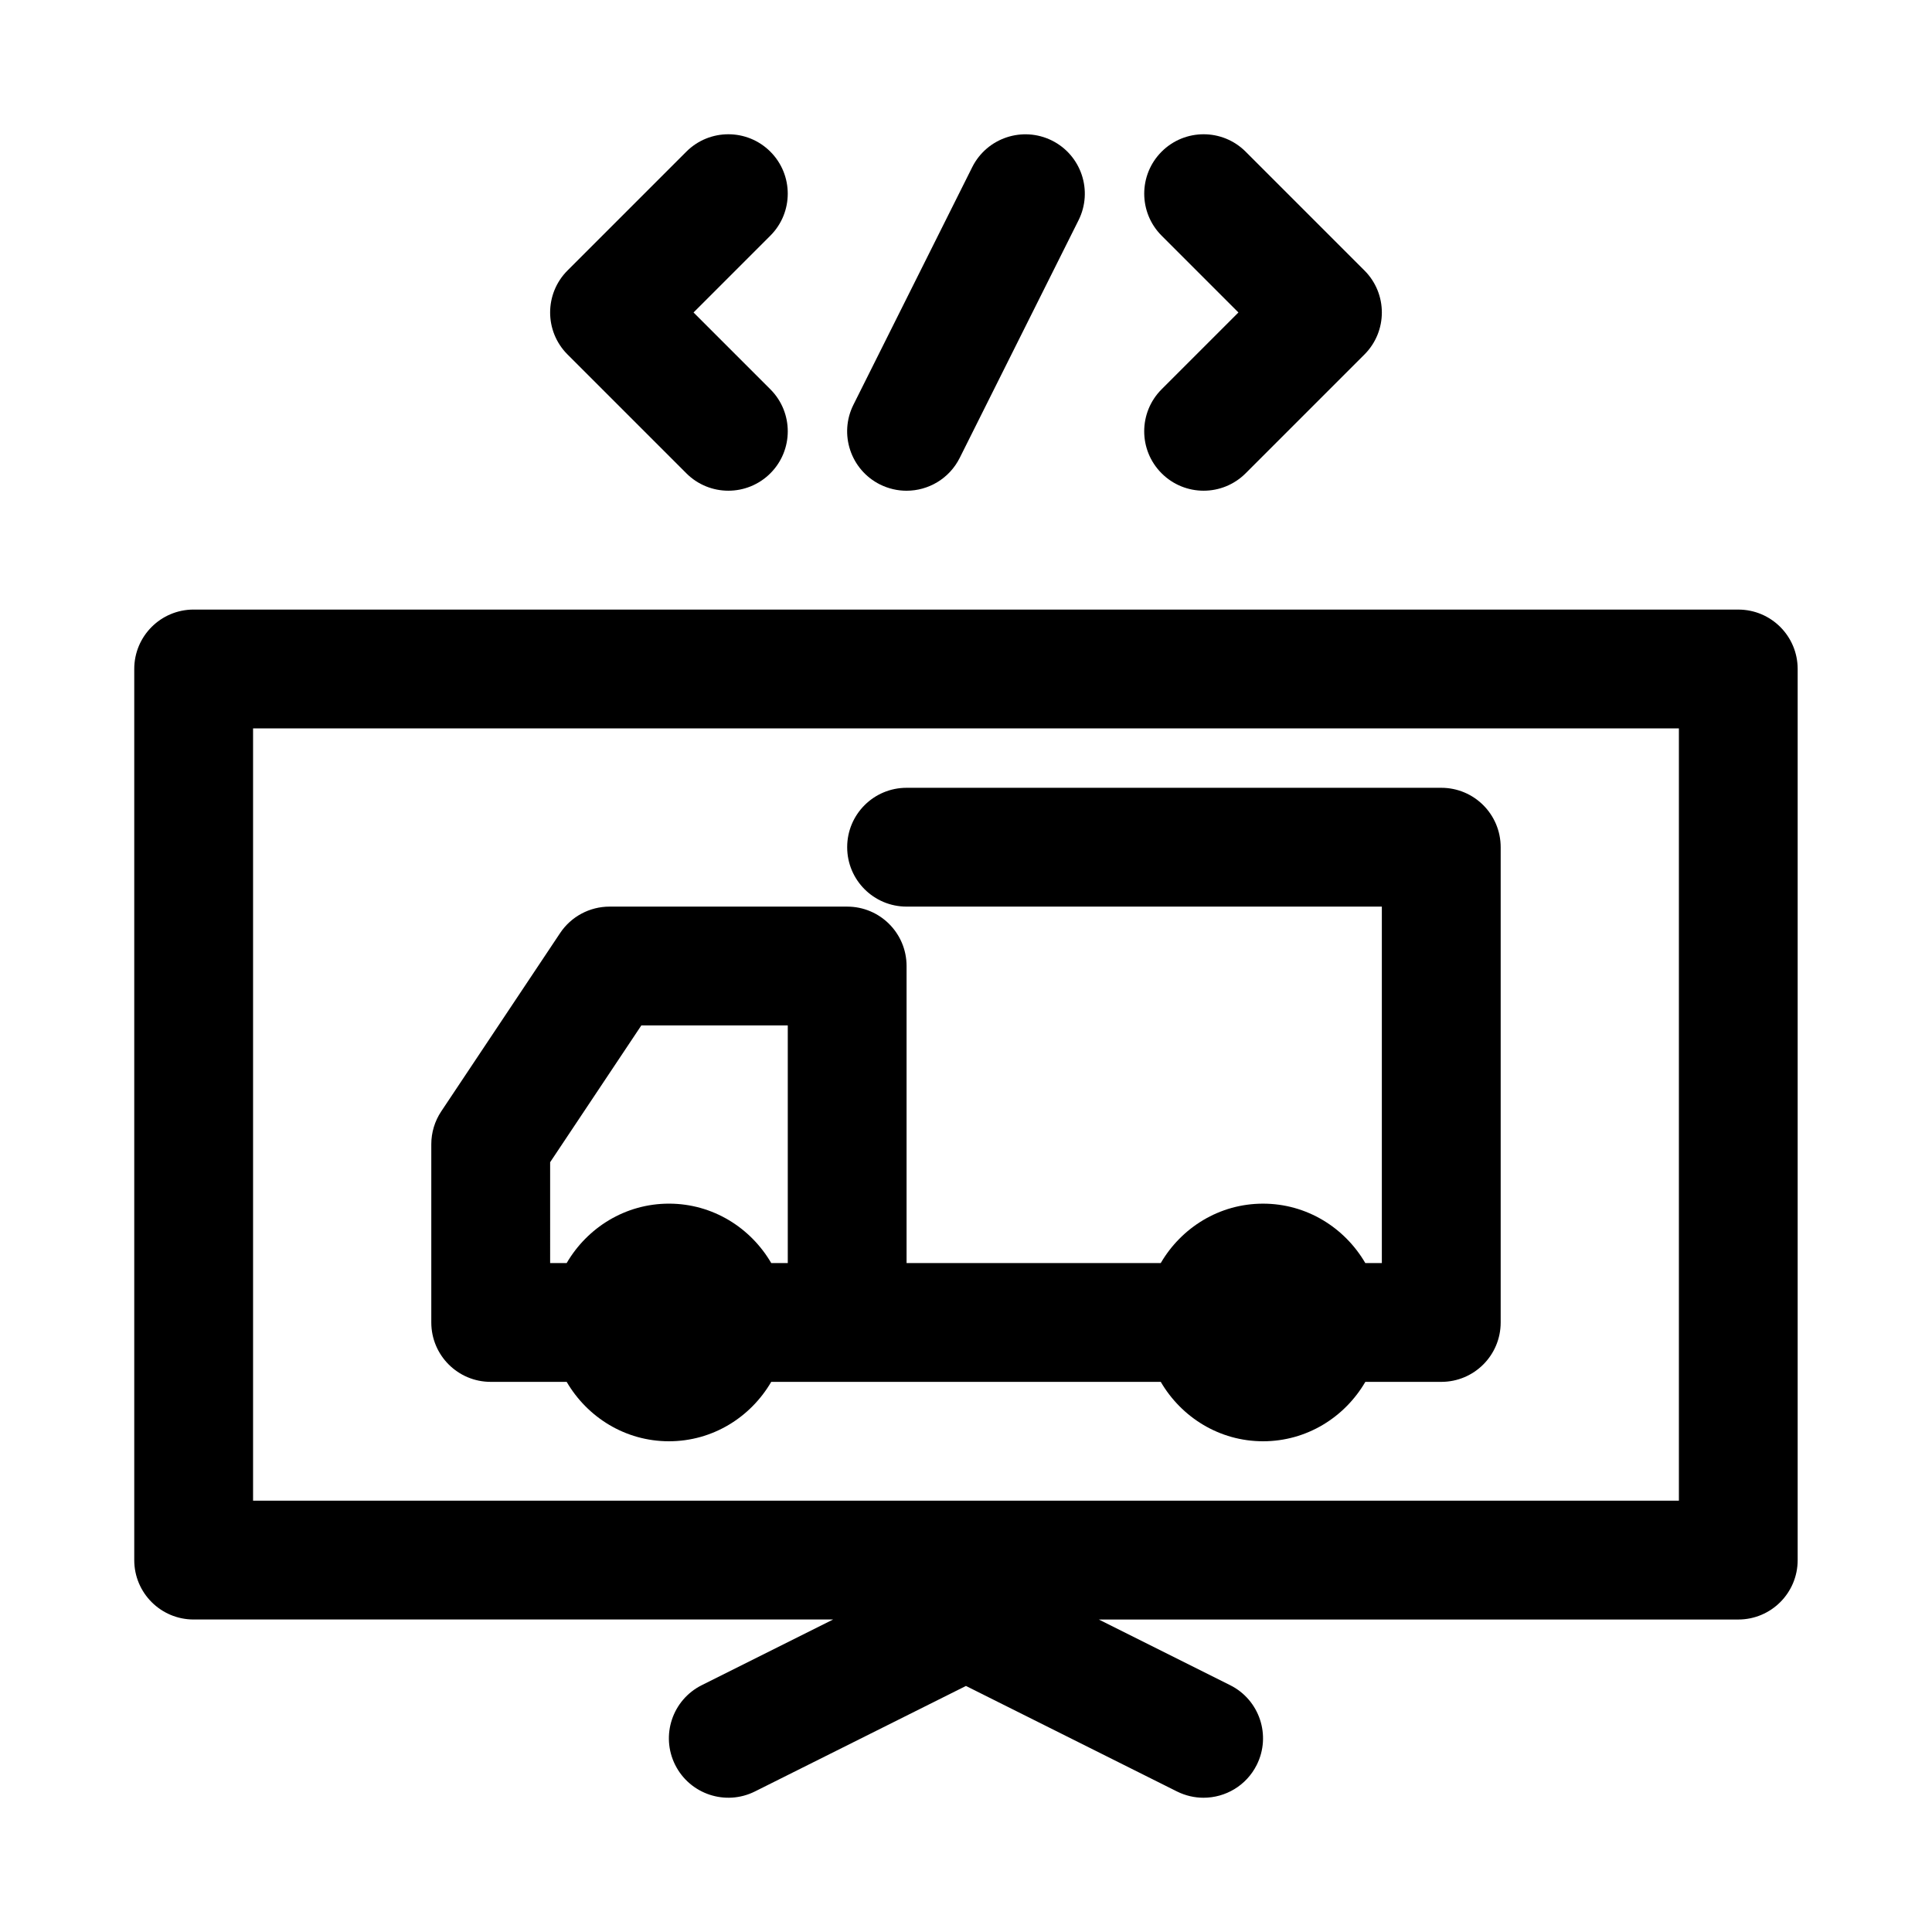
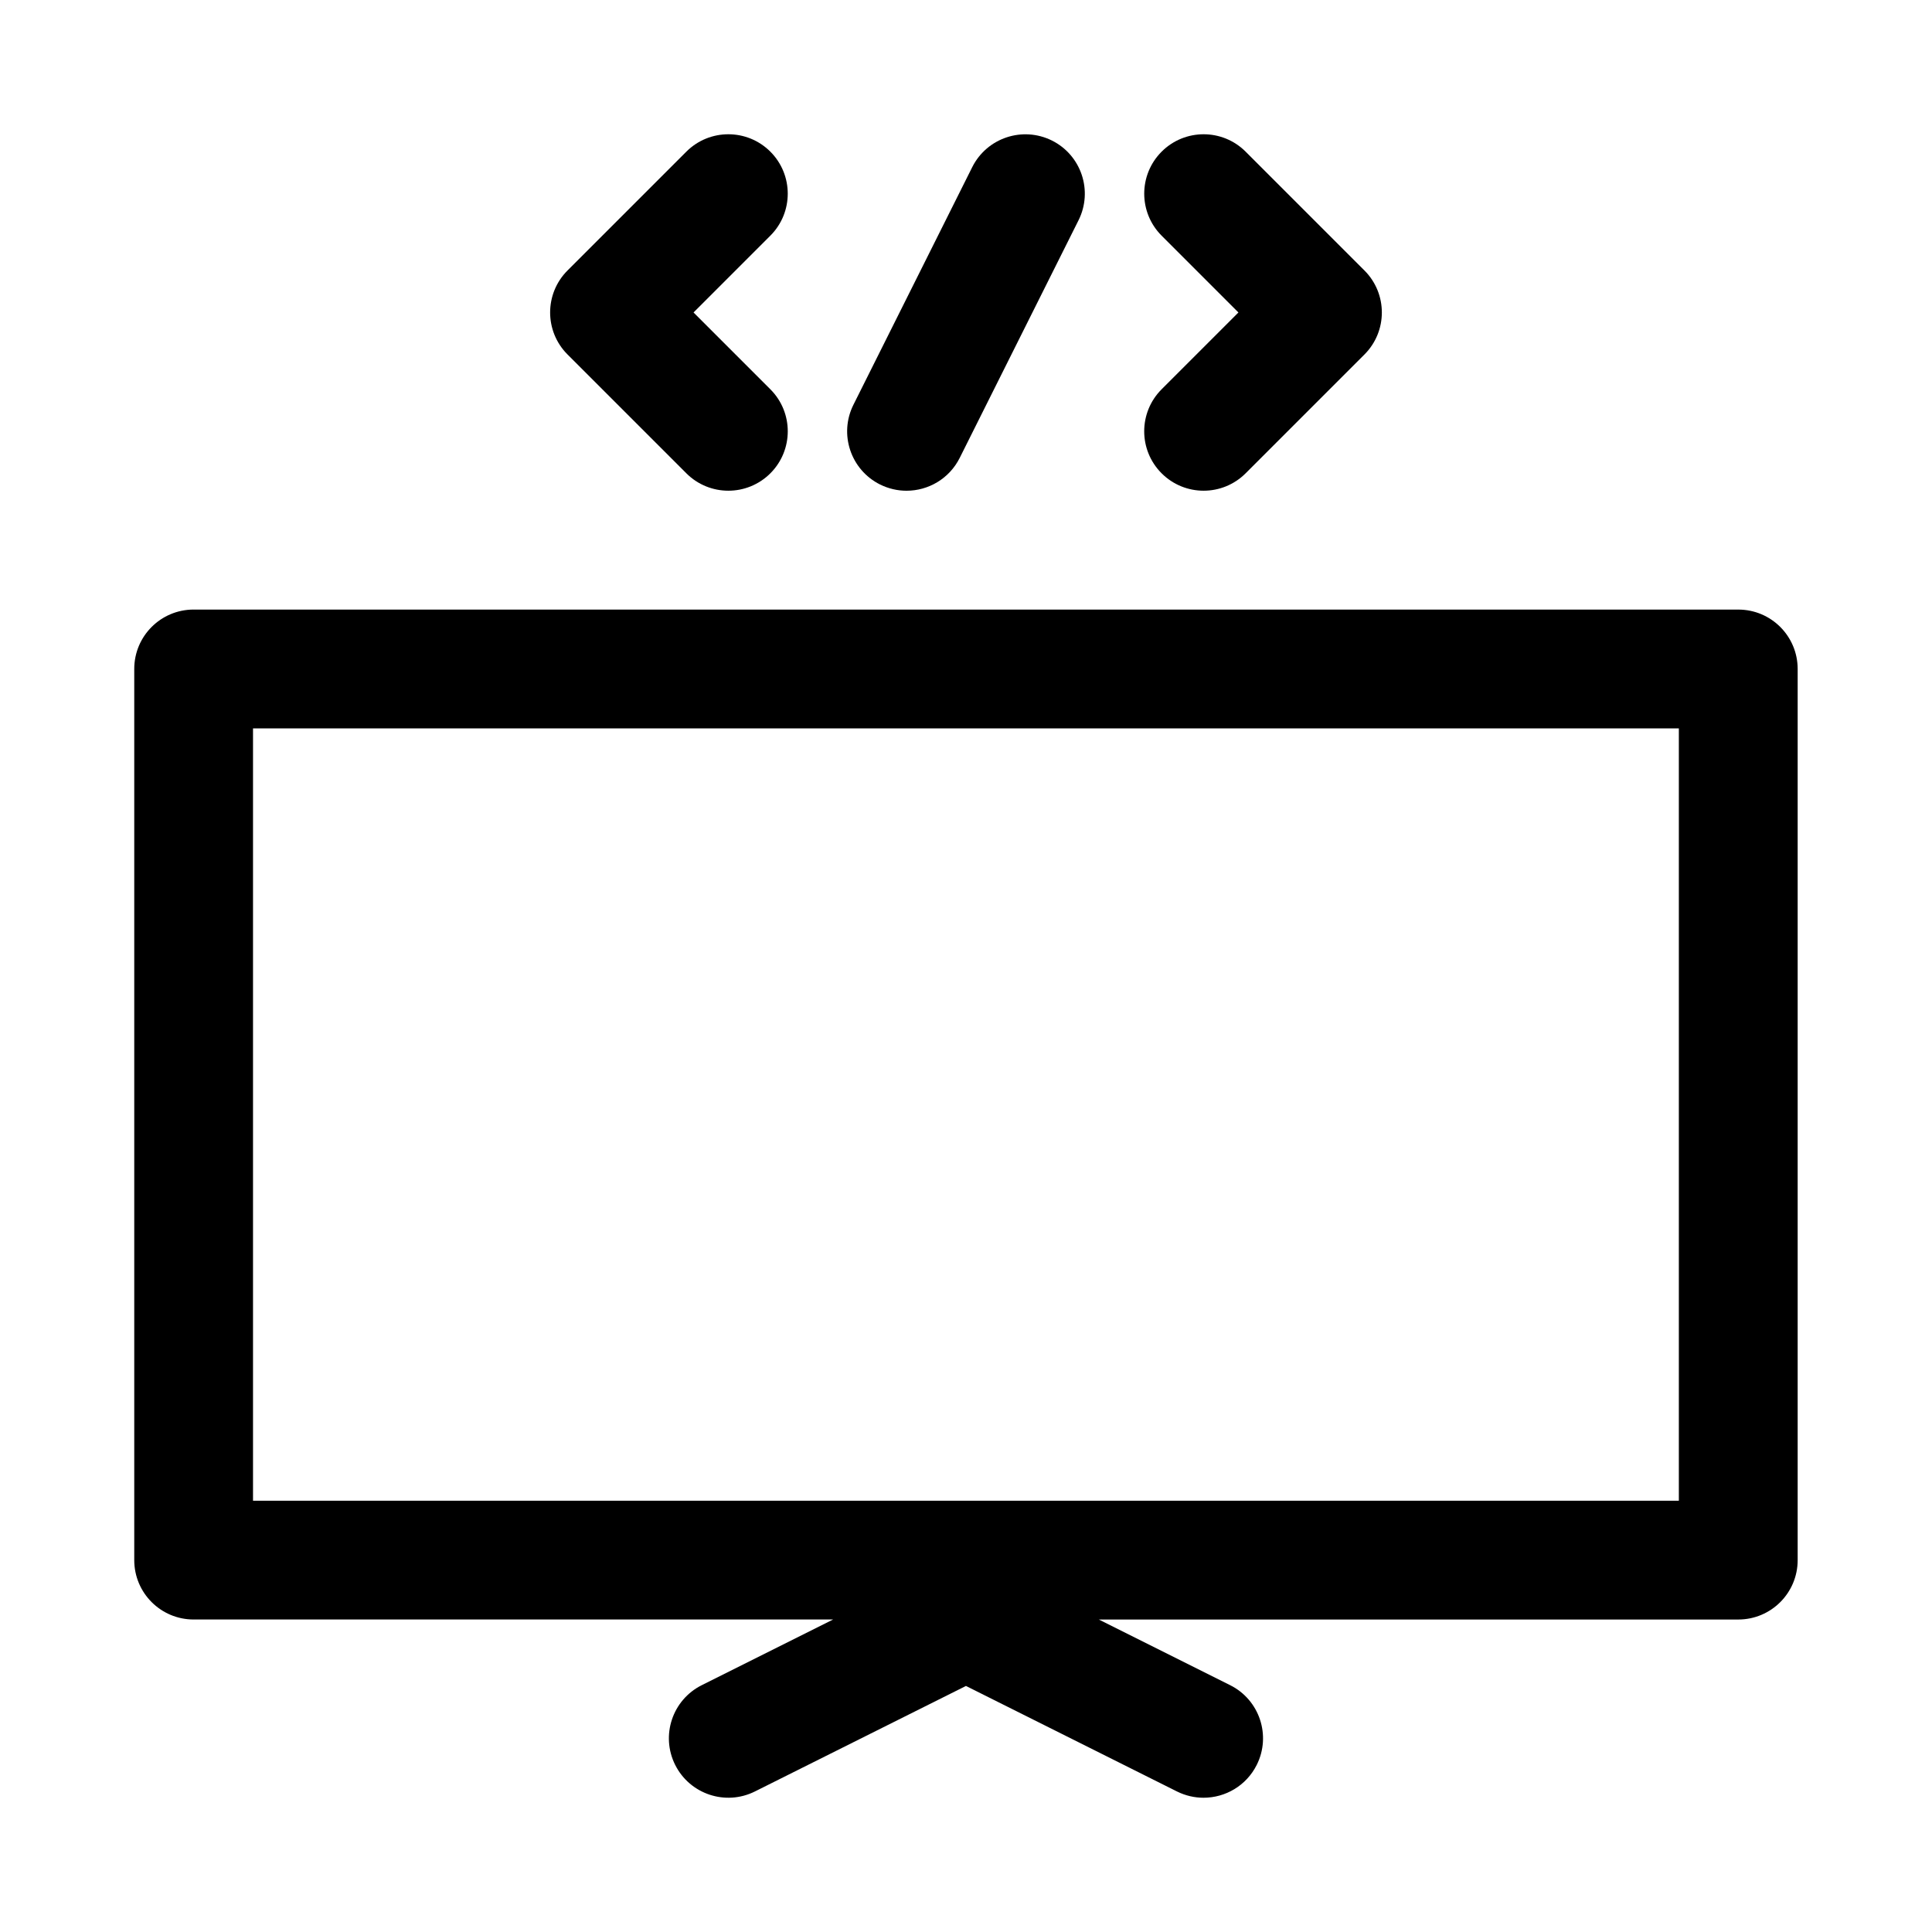
<svg xmlns="http://www.w3.org/2000/svg" fill="#000000" width="800px" height="800px" version="1.1" viewBox="144 144 512 512">
  <g>
-     <path d="m274.05 510.21h20.125c5.465 9.363 15.508 15.742 27.105 15.742s21.645-6.379 27.105-15.742h103.23c5.465 9.363 15.512 15.742 27.109 15.742s21.645-6.379 27.105-15.742h20.125c8.703 0 15.742-7.043 15.742-15.742v-125.95c0-8.703-7.043-15.742-15.742-15.742h-141.7c-8.703 0-15.742 7.043-15.742 15.742 0 8.703 7.043 15.742 15.742 15.742h125.95v94.465h-4.383c-5.461-9.363-15.508-15.742-27.105-15.742s-21.645 6.379-27.105 15.742h-67.359v-78.719c0-8.703-7.043-15.742-15.742-15.742h-62.977c-5.258 0-10.18 2.629-13.098 7.012l-31.488 47.23c-1.727 2.582-2.648 5.625-2.648 8.73v47.23c0 8.703 7.043 15.746 15.746 15.746zm15.742-58.211 24.172-36.254h38.805v62.977h-4.383c-5.461-9.363-15.508-15.742-27.105-15.742s-21.645 6.379-27.105 15.742h-4.383z" />
-     <path d="m604.67 305.54h-409.35c-8.703 0-15.742 7.043-15.742 15.742v236.16c0 8.703 7.043 15.742 15.742 15.742h169.46l-34.809 17.406c-7.781 3.891-10.934 13.344-7.043 21.125 3.906 7.781 13.359 10.918 21.125 7.043l55.938-27.965 55.934 27.969c2.258 1.121 4.656 1.656 7.027 1.656 5.781 0 11.332-3.184 14.098-8.703 3.891-7.781 0.738-17.234-7.043-21.125l-34.809-17.402h169.46c8.703 0 15.742-7.043 15.742-15.742v-236.16c0-8.703-7.039-15.742-15.742-15.742zm-15.746 236.16h-377.86v-204.67h377.86z" />
+     <path d="m604.67 305.54h-409.35c-8.703 0-15.742 7.043-15.742 15.742v236.16c0 8.703 7.043 15.742 15.742 15.742h169.46l-34.809 17.406c-7.781 3.891-10.934 13.344-7.043 21.125 3.906 7.781 13.359 10.918 21.125 7.043l55.938-27.965 55.934 27.969c2.258 1.121 4.656 1.656 7.027 1.656 5.781 0 11.332-3.184 14.098-8.703 3.891-7.781 0.738-17.234-7.043-21.125l-34.809-17.402h169.46c8.703 0 15.742-7.043 15.742-15.742v-236.16c0-8.703-7.039-15.742-15.742-15.742m-15.746 236.16h-377.86v-204.67h377.86z" />
    <path d="m325.89 269.43c3.074 3.074 7.102 4.613 11.133 4.613 4.027 0 8.055-1.539 11.133-4.613 6.148-6.148 6.148-16.113 0-22.262l-20.359-20.359 20.355-20.355c6.148-6.148 6.148-16.113 0-22.262-6.148-6.148-16.113-6.148-22.262 0l-31.488 31.488c-6.148 6.148-6.148 16.113 0 22.262z" />
    <path d="m451.84 269.43c3.074 3.074 7.102 4.613 11.133 4.613 4.027 0 8.055-1.539 11.133-4.613l31.488-31.488c6.148-6.148 6.148-16.113 0-22.262l-31.488-31.488c-6.148-6.148-16.113-6.148-22.262 0-6.148 6.148-6.148 16.113 0 22.262l20.352 20.355-20.355 20.355c-6.152 6.152-6.152 16.117 0 22.266z" />
    <path d="m377.21 272.39c2.262 1.121 4.66 1.66 7.027 1.66 5.781 0 11.332-3.184 14.098-8.703l31.488-62.977c3.891-7.781 0.738-17.234-7.043-21.125-7.781-3.859-17.219-0.738-21.125 7.043l-31.488 62.977c-3.887 7.777-0.734 17.234 7.043 21.125z" />
  </g>
</svg>